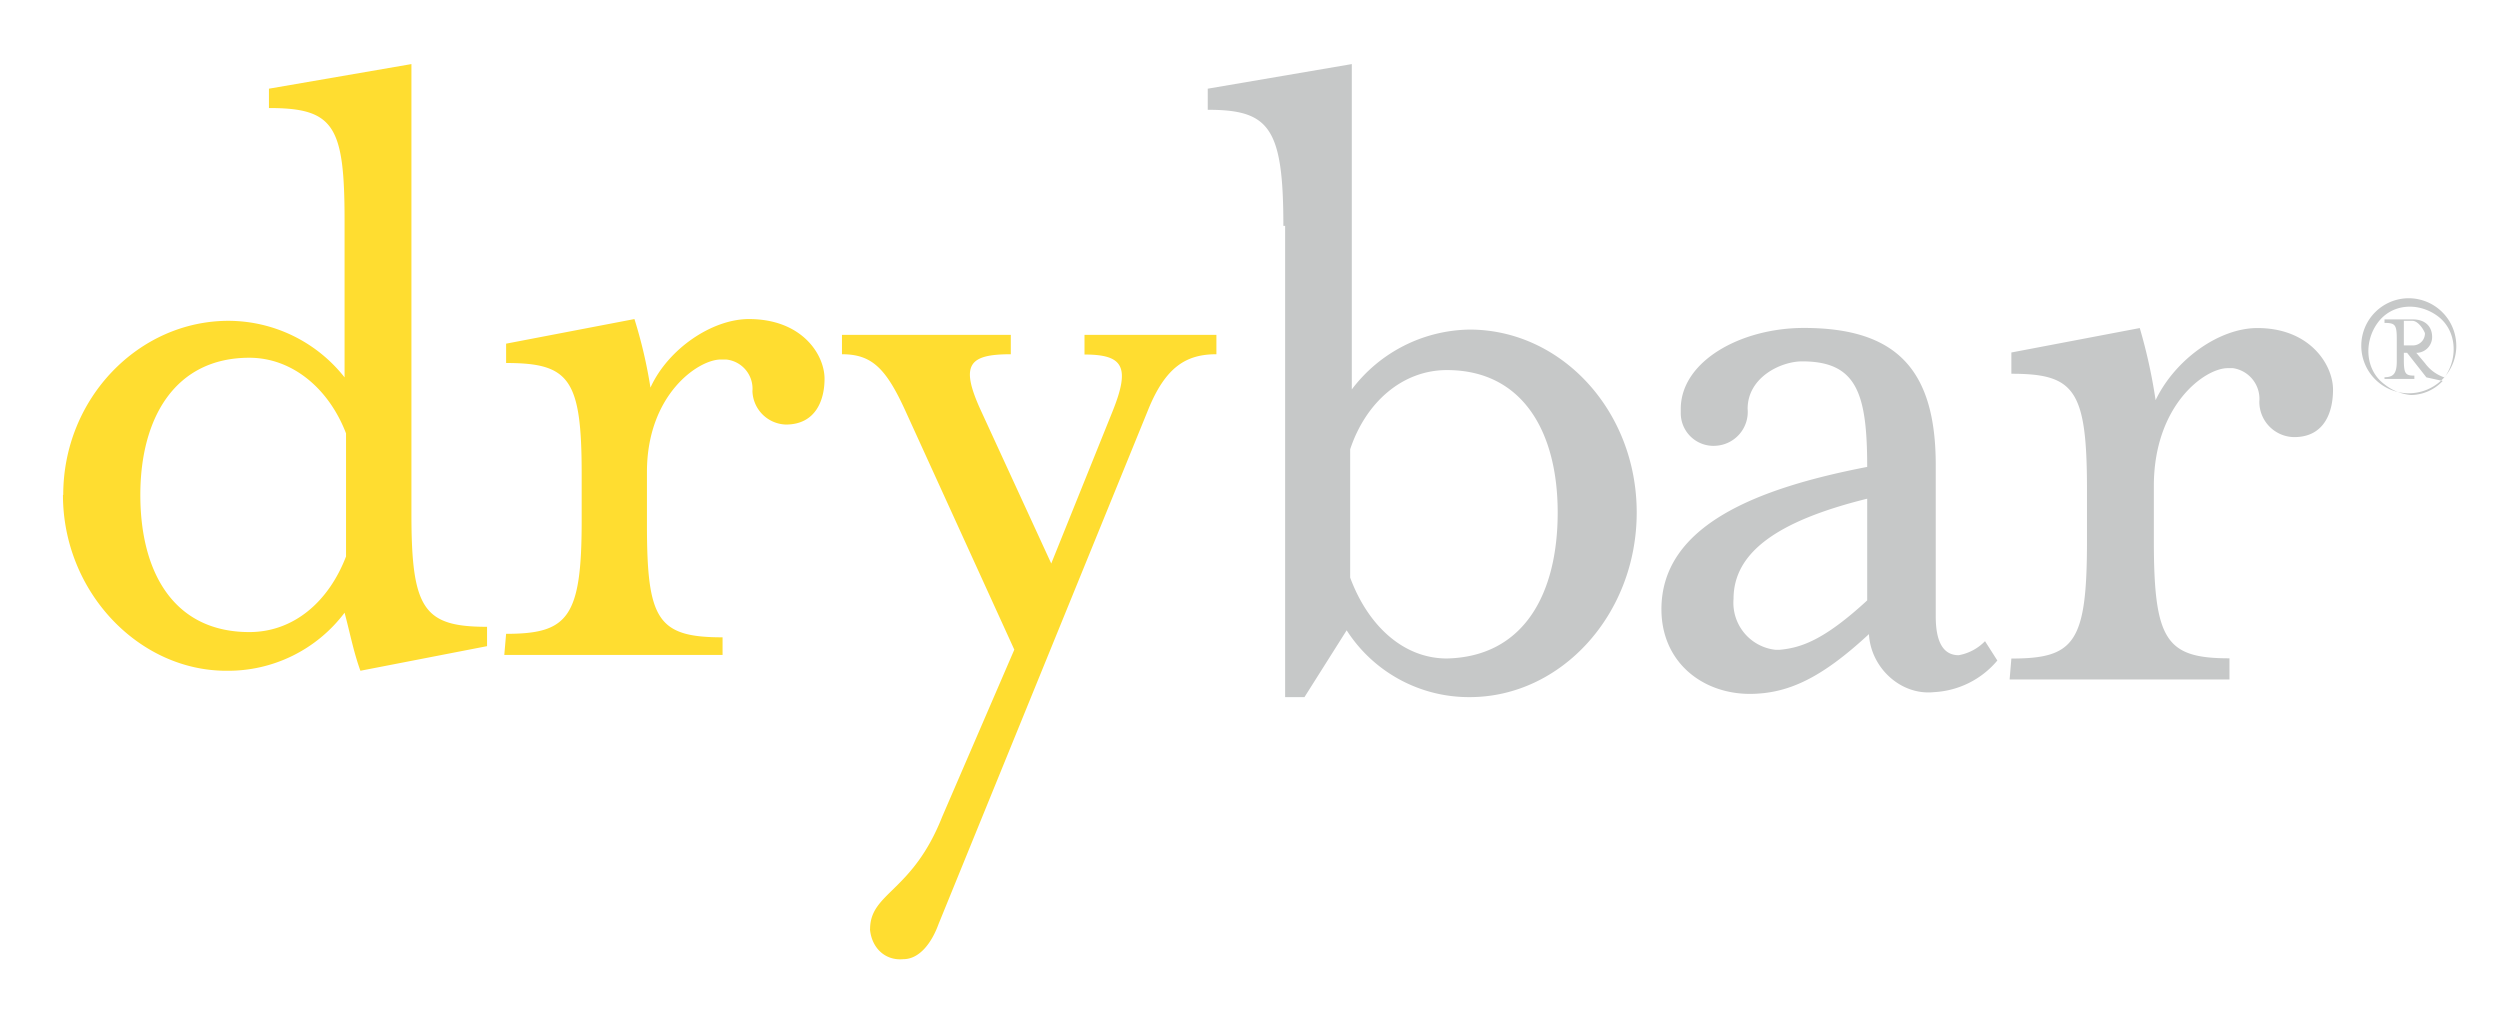
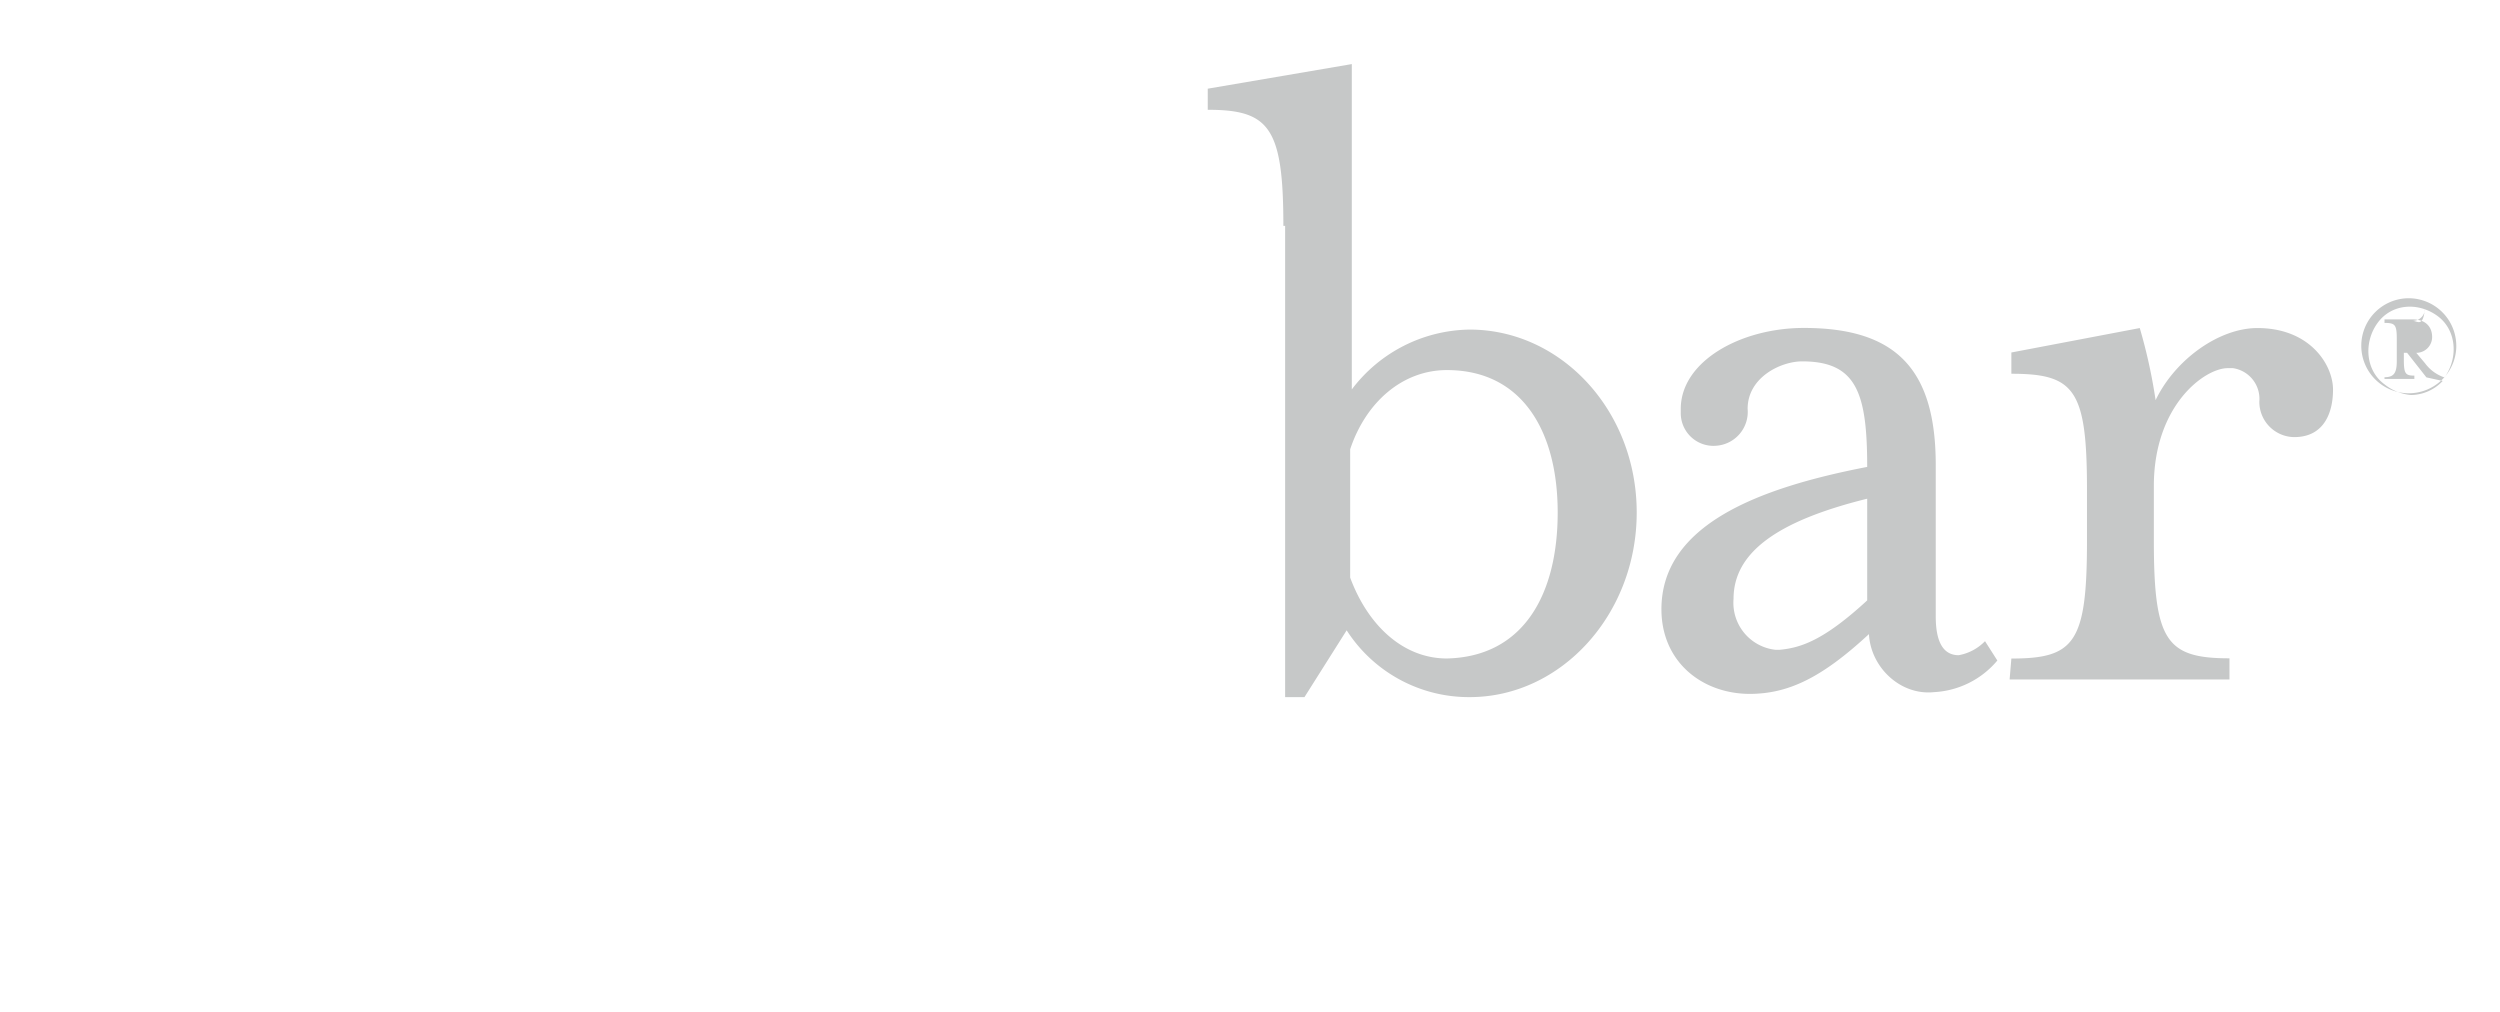
<svg xmlns="http://www.w3.org/2000/svg" id="Layer_1" data-name="Layer 1" width="442" height="179" viewBox="0 0 442 179">
-   <path d="M153.83,164.29c0-6.52,7.47-6.52,12.75-19.89l12.75-29.54L160.05,72.58c-3.42-7.47-5.91-9.95-11.19-9.95V59.21h29.85v3.42c-7.47,0-9,1.86-5.29,9.95l12.44,27.05,10.88-27c3.11-7.78,1.86-9.95-5-9.95V59.21h23.32v3.42c-5.28,0-9,2.17-12.12,9.95l-37,90.78c-1.24,3.42-3.42,6.22-6.22,6.22-3.11.31-5.6-1.87-5.91-5.29ZM89.48,112.06c10.88,0,13.36-2.8,13.36-19.9V83.77c0-16.79-2.17-19.59-13.36-19.59V60.76l22.69-4.35A84.14,84.14,0,0,1,115,68.53c3.11-6.84,10.88-12.12,17.41-12.12,9.33,0,13.37,6.22,13.37,10.57,0,3.73-1.55,8.08-6.84,8.08a6.11,6.11,0,0,1-5.91-5.9,5.19,5.19,0,0,0-4.66-5.6h-.93c-4,0-13.06,6.22-13.06,19.9v9.33c0,16.78,1.86,19.89,13.37,19.89v3.11H89.16l.32-3.73ZM61.18,98.38V76.62c-3.11-8.09-9.64-13.37-17.1-13.37C31,63.25,24.81,73.82,24.81,87.5s5.9,24.25,19.27,24.25C51.86,111.75,58.07,106.47,61.18,98.38Zm-50-10.88c0-17.1,13.37-30.78,29.22-30.78a26.22,26.22,0,0,1,20.52,10V39c0-16.79-1.86-19.9-13.37-19.9V15.68l25.19-4.35V90.92c0,16.79,2.17,19.9,13.37,19.9v3.42l-22.39,4.35c-1.24-3.42-1.87-6.84-2.8-10.26A25.76,25.76,0,0,1,40,118.59C24.5,118.59,11.13,104.6,11.13,87.5Z" fill="#ffdd30" fill-rule="evenodd" />
-   <path d="M426.5,56.72H425v4.35h1.55a2.13,2.13,0,0,0,2.18-2.17C428.37,58,427.43,56.72,426.5,56.72Zm2.49,10-3.42-4.35H425v1.24c0,2.49.31,2.8,1.86,2.8V67h-5.28v-.31c1.55,0,2.17-.62,2.17-2.8v-4c0-2.49-.31-2.8-2.17-2.8v-.62h5c2.18,0,3.42,1.24,3.42,3.11a2.79,2.79,0,0,1-2.8,2.8l1.56,1.86a7,7,0,0,0,3.42,2.49c2.48-3.42,2.17-8.4-1.25-10.88s-8.08-2.18-10.57,1.24-2.17,8.4,1.25,10.88a8.69,8.69,0,0,0,4.66,1.87,7.78,7.78,0,0,0,5.6-2.49Zm5.28-5.29a8.4,8.4,0,1,1-8.39-8.7A8.43,8.43,0,0,1,434.27,61.38Zm-78.66,55c11.2,0,13.37-2.79,13.37-20.83v-9c0-17.72-2.17-20.52-13.37-20.52V62.32L378.31,58a94.24,94.24,0,0,1,2.8,12.75c3.42-7.15,11.19-12.75,18-12.75,9.33,0,13.37,6.53,13.37,10.89,0,4-1.55,8.39-6.84,8.39A6.24,6.24,0,0,1,399.45,71a5.49,5.49,0,0,0-4.66-5.91h-.93c-4.05,0-13.06,6.53-13.06,20.84v9.63c0,17.73,2.17,20.83,13.37,20.83v3.74H355.3Zm-25.49-10.26v-18c-16.17,4-23.63,9.64-23.63,17.72a8.36,8.36,0,0,0,7.46,9h.62C318.3,114.55,322.35,113.31,330.12,106.15Zm-36.38,1.56c0-14.92,17.1-21.45,36.38-25.18,0-13.06-1.87-18.66-11.5-18.66-3.74,0-9.64,2.8-9.64,8.4a6,6,0,0,1-5.6,6.52,5.78,5.78,0,0,1-6.22-5.9v-.62c0-8.4,10.57-14.31,21.77-14.31,16.47,0,23.31,7.47,23.31,24.25V109c0,4.36,1.25,6.84,4.05,6.84a8.56,8.56,0,0,0,4.66-2.48l2.18,3.42a15.66,15.66,0,0,1-11.2,5.59c-5.9.62-11.19-4.35-11.5-10.26-8.39,7.77-14.3,10.57-21.14,10.57C300.89,122.63,293.74,117,293.74,107.71ZM275.4,90.61c0-14.3-6.22-25.18-19.59-25.18-7.77,0-14.3,5.59-17.1,14v22.69c3.11,8.4,9.33,14.3,17.1,14.3C269.49,116.1,275.4,104.91,275.4,90.61ZM226.9,39.93c0-17.41-2.49-20.52-13.37-20.52V15.68L239,11.33V68.85a26.53,26.53,0,0,1,20.83-10.58c16.17,0,29.54,14.31,29.54,32.34S276,123.25,259.85,123.25a25.68,25.68,0,0,1-21.76-11.81l-7.46,11.81h-3.42V39.93Z" fill="#c6c8c8" fill-rule="evenodd" />
+   <path d="M426.5,56.72H425h1.55a2.13,2.13,0,0,0,2.18-2.17C428.37,58,427.43,56.72,426.5,56.72Zm2.49,10-3.42-4.35H425v1.24c0,2.49.31,2.8,1.86,2.8V67h-5.28v-.31c1.55,0,2.17-.62,2.17-2.8v-4c0-2.49-.31-2.8-2.17-2.8v-.62h5c2.18,0,3.42,1.24,3.42,3.11a2.79,2.79,0,0,1-2.8,2.8l1.56,1.86a7,7,0,0,0,3.42,2.49c2.48-3.42,2.17-8.4-1.25-10.88s-8.08-2.18-10.57,1.24-2.17,8.4,1.25,10.88a8.69,8.69,0,0,0,4.66,1.87,7.78,7.78,0,0,0,5.6-2.49Zm5.28-5.29a8.4,8.4,0,1,1-8.39-8.7A8.43,8.43,0,0,1,434.27,61.38Zm-78.66,55c11.2,0,13.37-2.79,13.37-20.83v-9c0-17.72-2.17-20.52-13.37-20.52V62.32L378.31,58a94.24,94.24,0,0,1,2.8,12.75c3.42-7.15,11.19-12.75,18-12.75,9.33,0,13.37,6.53,13.37,10.89,0,4-1.55,8.39-6.84,8.39A6.24,6.24,0,0,1,399.45,71a5.49,5.49,0,0,0-4.66-5.91h-.93c-4.05,0-13.06,6.53-13.06,20.84v9.63c0,17.73,2.17,20.83,13.37,20.83v3.74H355.3Zm-25.49-10.26v-18c-16.17,4-23.63,9.64-23.63,17.72a8.36,8.36,0,0,0,7.46,9h.62C318.3,114.55,322.35,113.31,330.12,106.15Zm-36.38,1.56c0-14.92,17.1-21.45,36.38-25.18,0-13.06-1.87-18.66-11.5-18.66-3.74,0-9.64,2.8-9.64,8.4a6,6,0,0,1-5.6,6.52,5.78,5.78,0,0,1-6.22-5.9v-.62c0-8.4,10.57-14.31,21.77-14.31,16.47,0,23.31,7.47,23.31,24.25V109c0,4.36,1.25,6.84,4.05,6.84a8.56,8.56,0,0,0,4.66-2.48l2.18,3.42a15.66,15.66,0,0,1-11.2,5.59c-5.9.62-11.19-4.35-11.5-10.26-8.39,7.77-14.3,10.57-21.14,10.57C300.89,122.63,293.74,117,293.74,107.71ZM275.4,90.61c0-14.3-6.22-25.18-19.59-25.18-7.77,0-14.3,5.59-17.1,14v22.69c3.11,8.4,9.33,14.3,17.1,14.3C269.49,116.1,275.4,104.91,275.4,90.61ZM226.9,39.93c0-17.41-2.49-20.52-13.37-20.52V15.68L239,11.33V68.85a26.53,26.53,0,0,1,20.83-10.58c16.17,0,29.54,14.31,29.54,32.34S276,123.25,259.85,123.25a25.68,25.68,0,0,1-21.76-11.81l-7.46,11.81h-3.42V39.93Z" fill="#c6c8c8" fill-rule="evenodd" />
</svg>